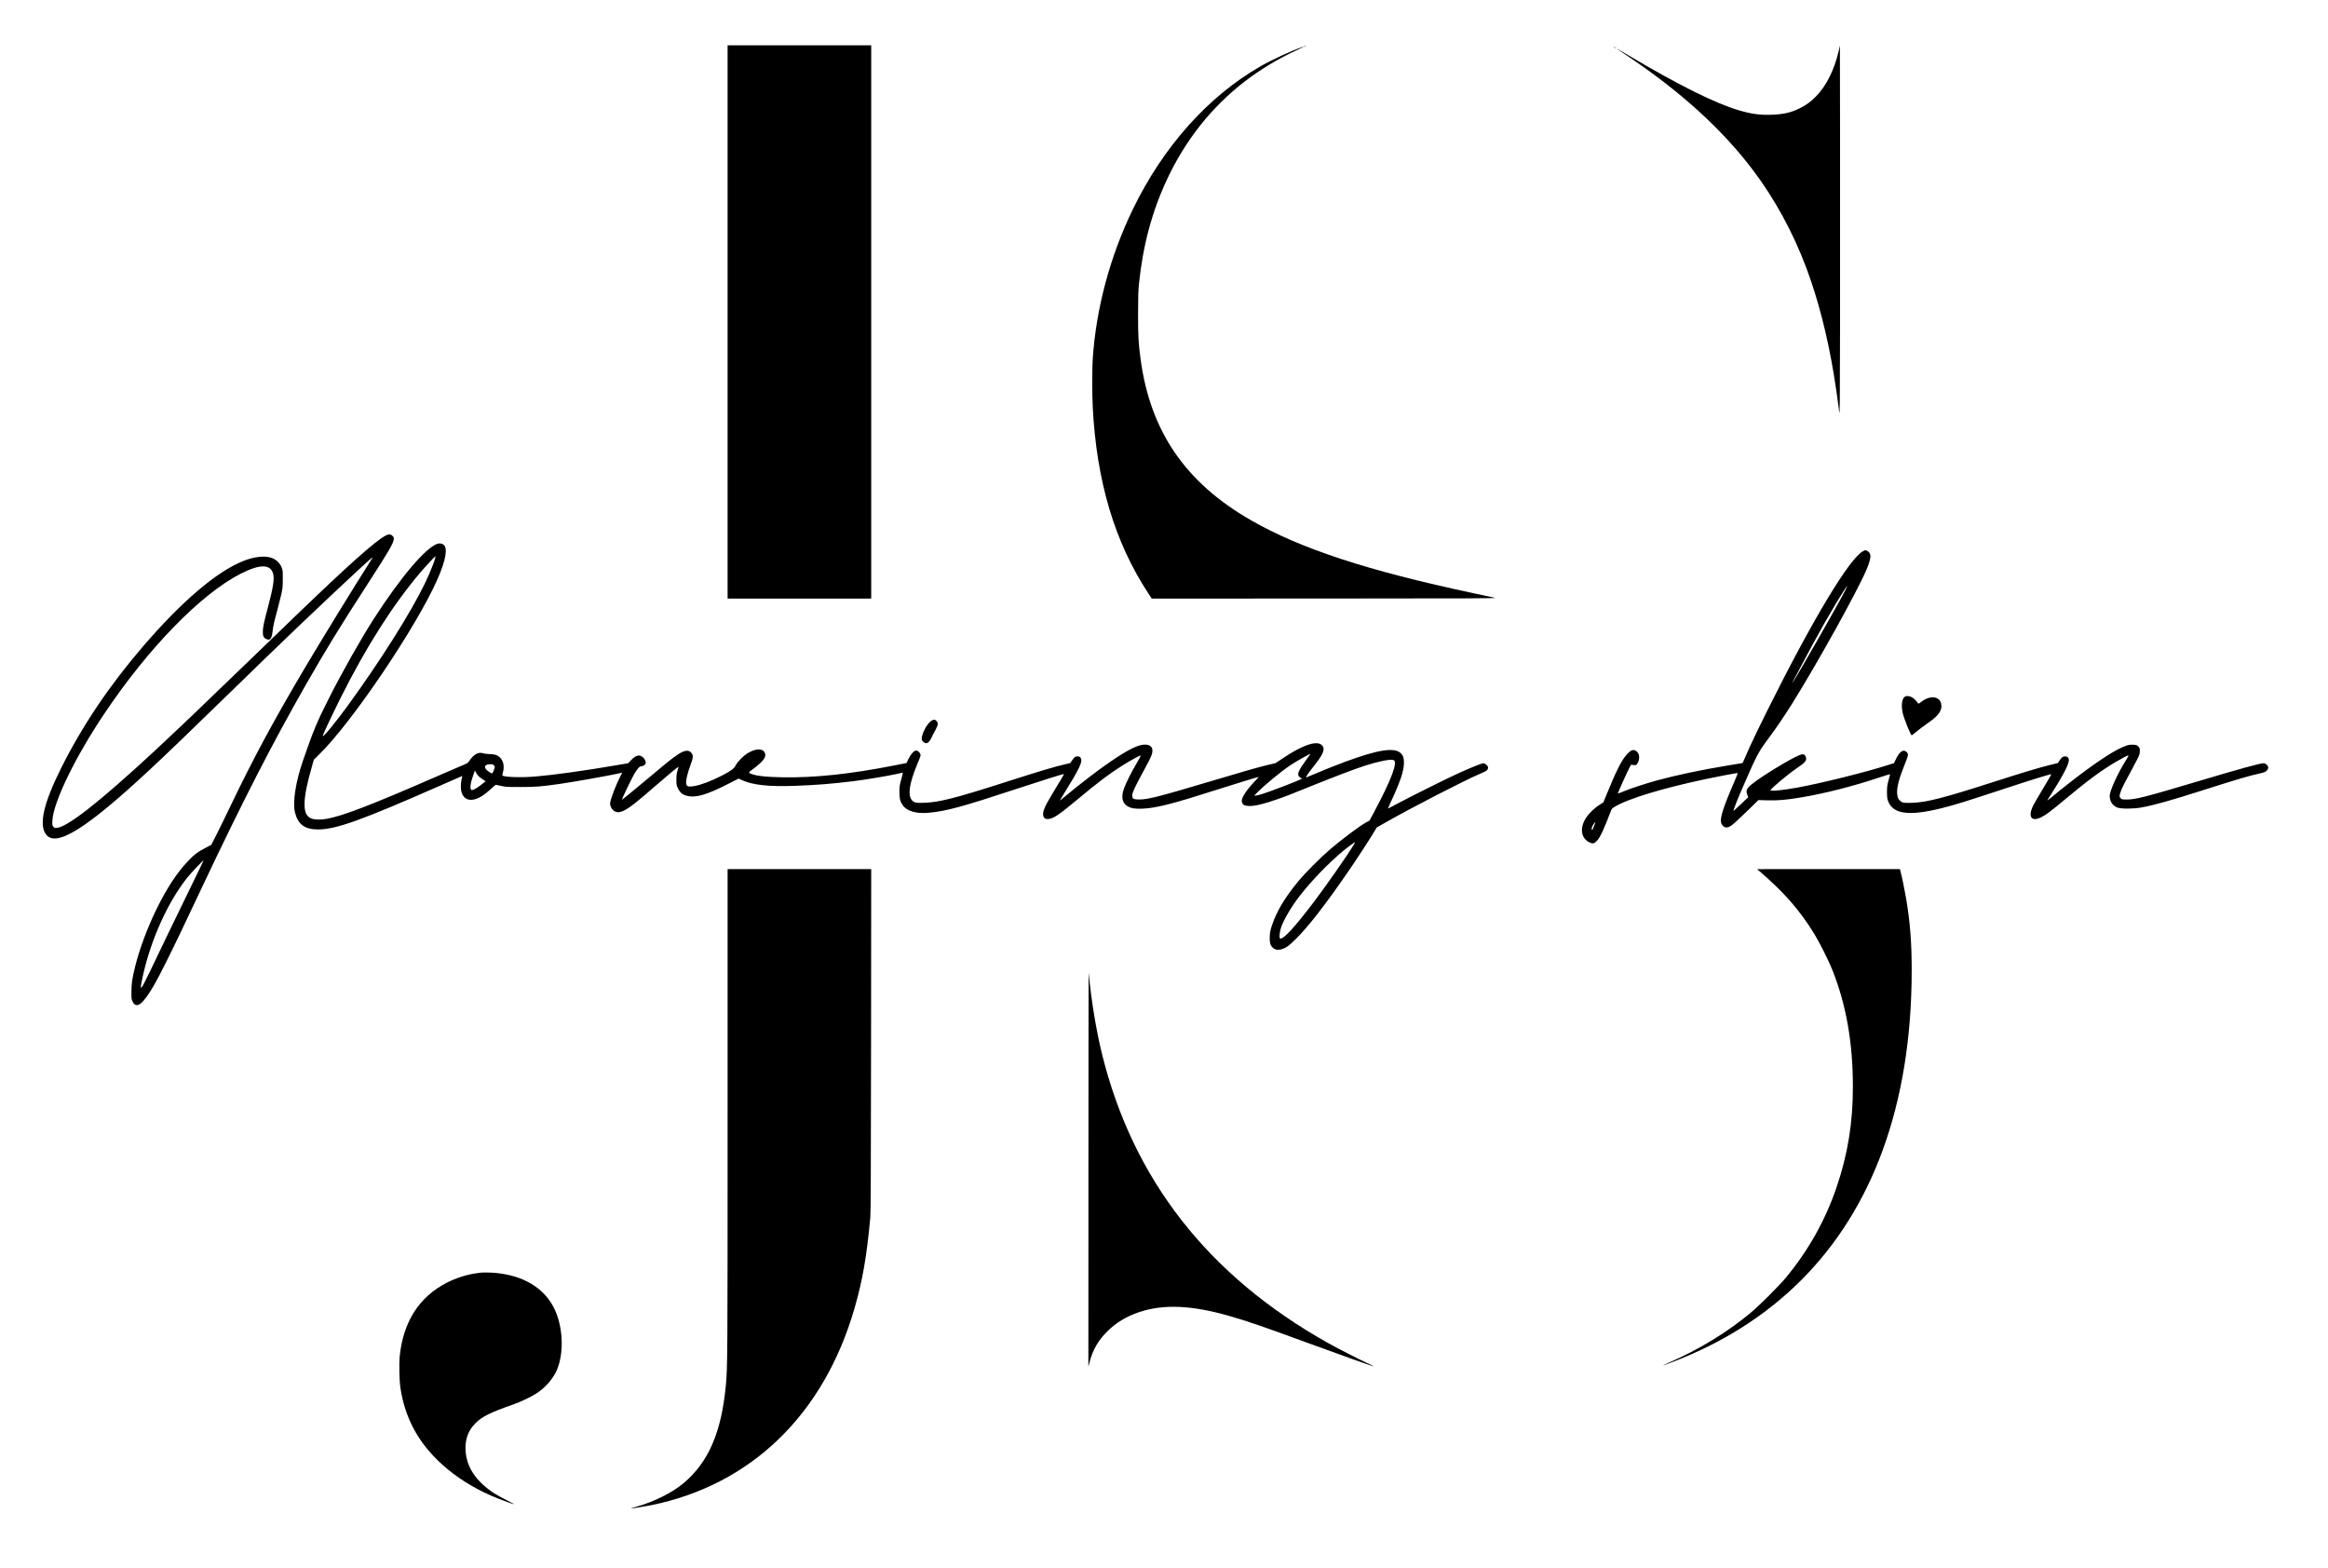
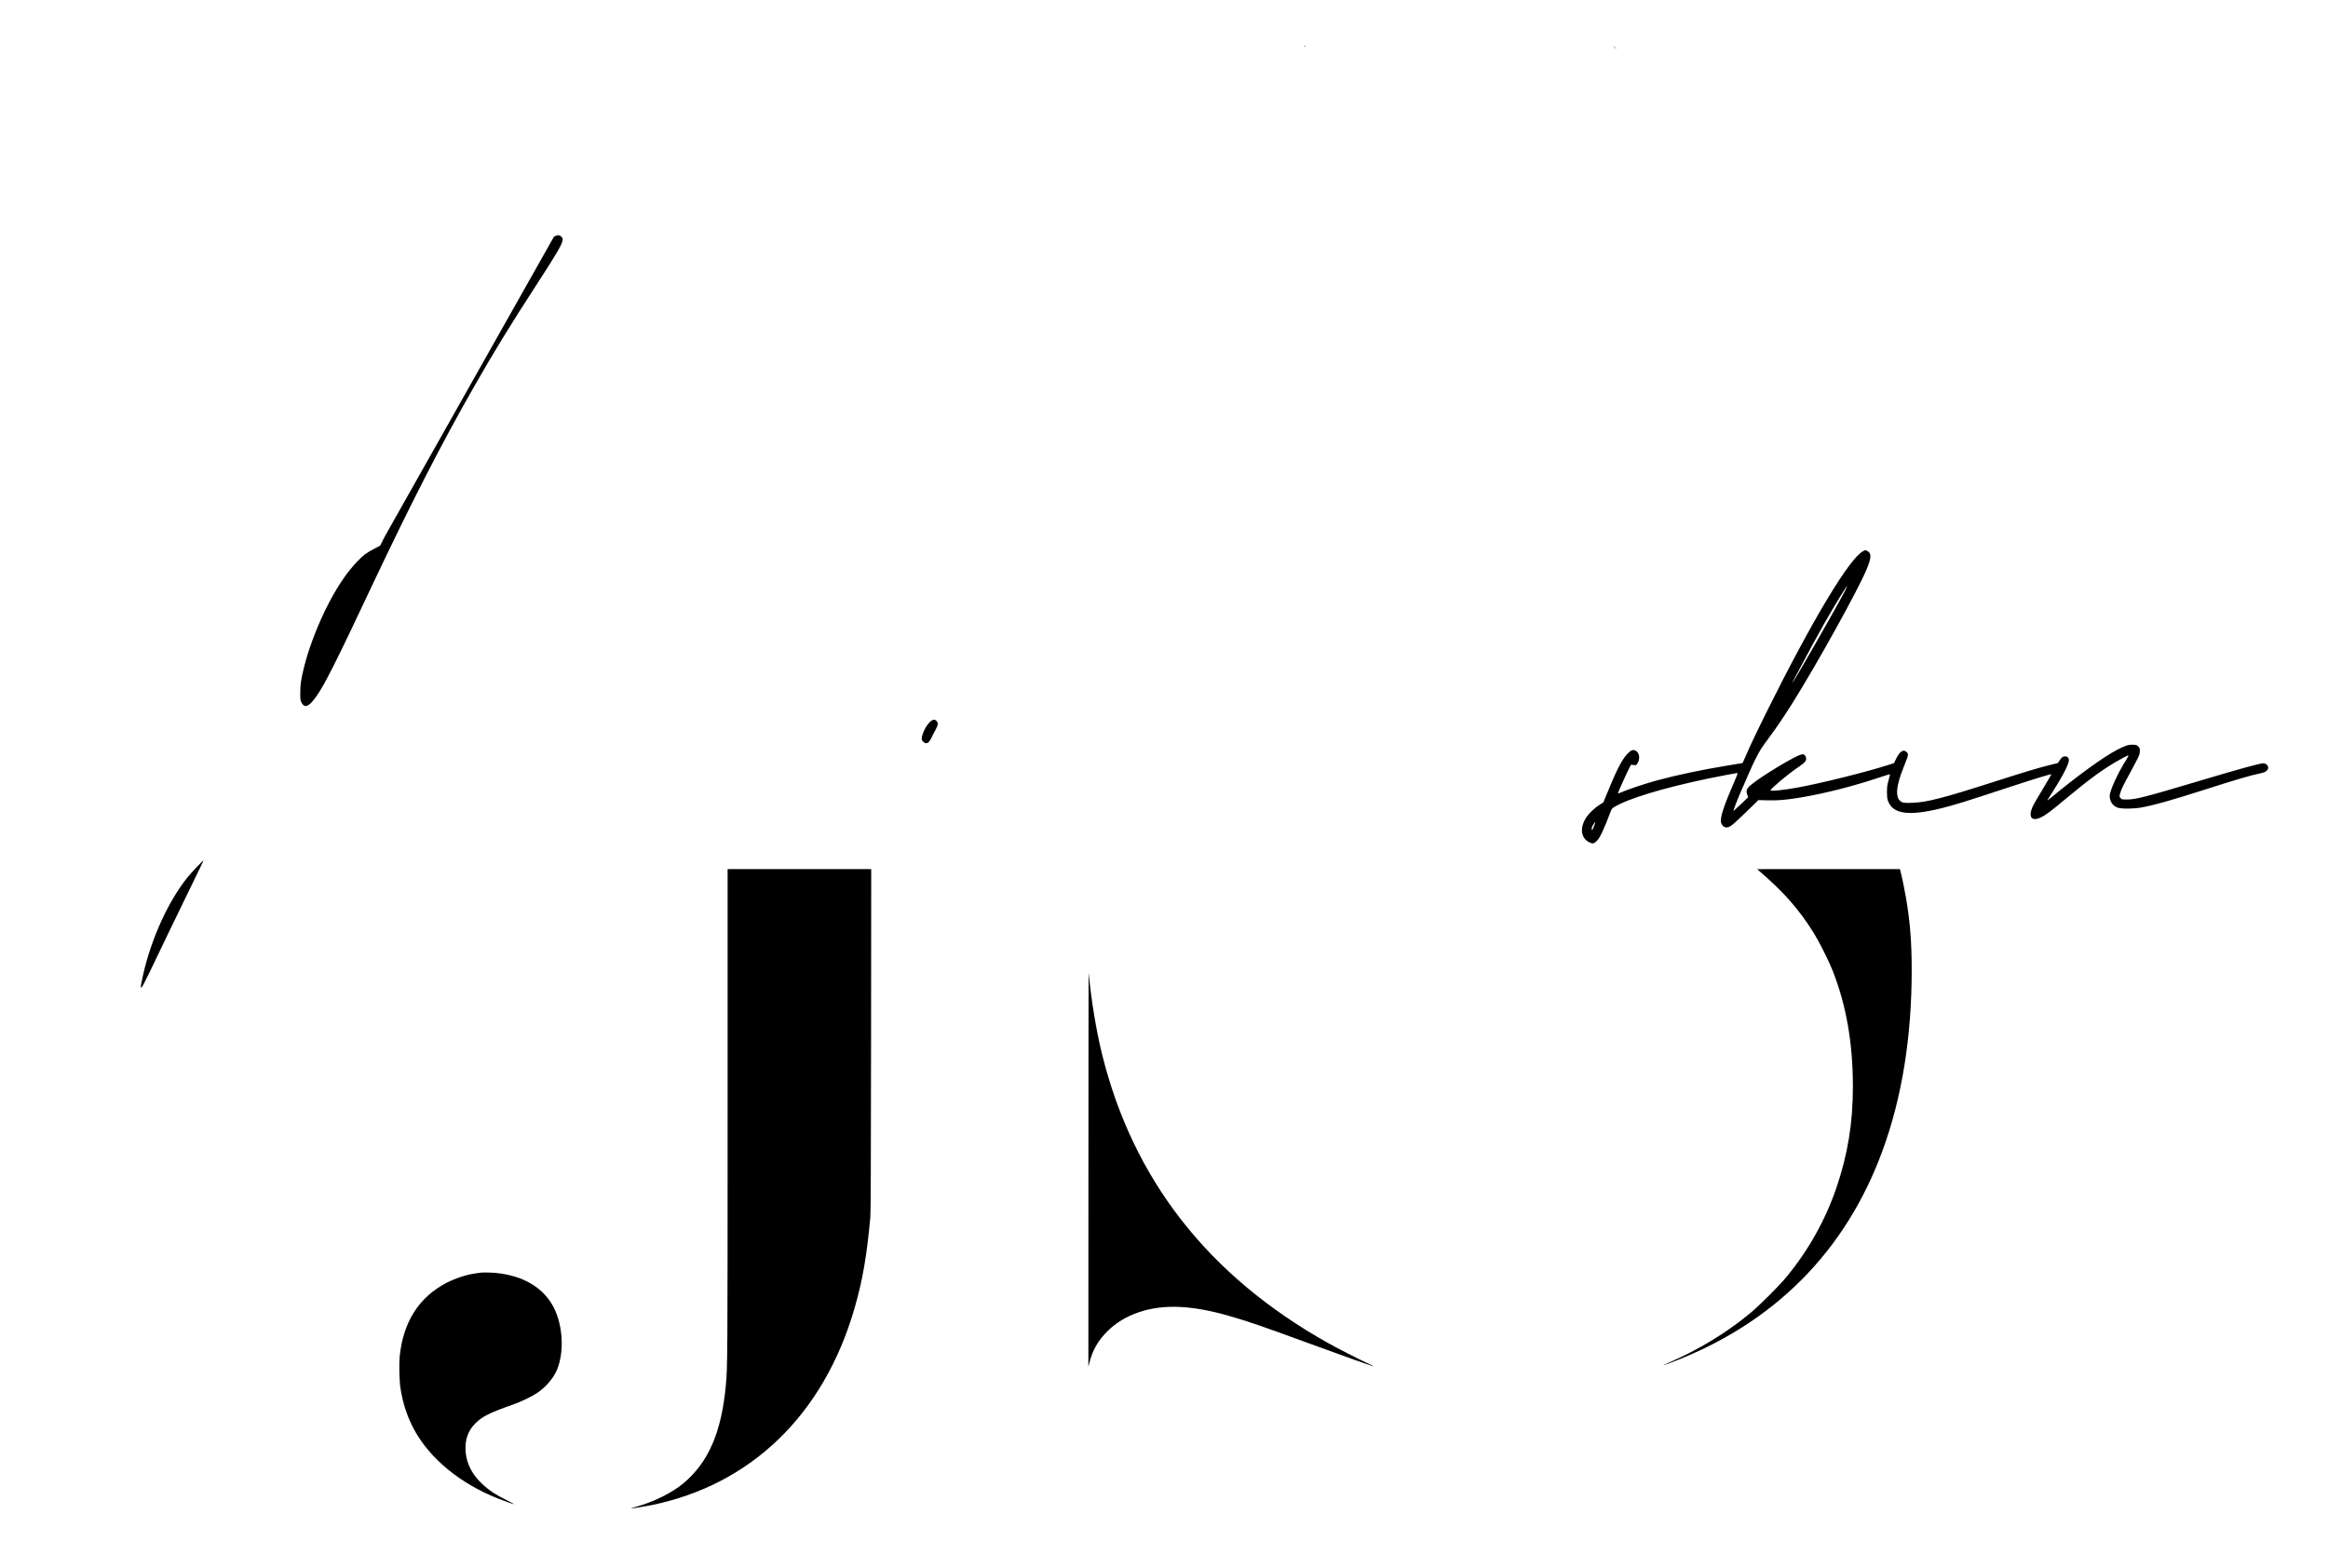
<svg xmlns="http://www.w3.org/2000/svg" viewBox="0 0 4750 3200">
  <g transform="matrix(0.1, 0, 0, -0.1, -1642.405, 3835.443)" fill="#000000" stroke="none">
-     <path d="M31270 31785 l0 -5645 1465 0 1465 0 0 5645 0 5645 -1465 0 -1465 0 0 -5645z" />
    <path d="M43040 37410 c-8 -5 -10 -10 -5 -10 6 0 17 5 25 10 8 5 11 10 5 10 -5 0 -17 -5 -25 -10z" />
-     <path d="M53941 37320 c-85 -383 -255 -724 -466 -935 -106 -107 -190 -169 -318 -234 -185 -94 -338 -130 -592 -138 -239 -7 -400 14 -652 88 -483 140 -1230 512 -2268 1127 -88 52 -176 104 -195 115 -66 38 -15 0 110 -83 1136 -754 2002 -1539 2645 -2395 434 -578 801 -1251 1070 -1964 244 -648 435 -1390 570 -2213 39 -243 55 -348 107 -743 11 -86 13 174 16 1798 1 1044 1 2750 0 3790 l-3 1892 -24 -105z" />
    <path d="M49355 37395 c11 -9 29 -21 40 -26 l20 -10 -20 16 c-11 9 -29 21 -40 26 l-20 10 20 -16z" />
-     <path d="M42990 37393 c-223 -77 -622 -262 -850 -393 -1073 -619 -1982 -1639 -2601 -2915 -466 -963 -749 -2018 -819 -3053 -13 -198 -13 -724 0 -984 78 -1516 448 -2757 1133 -3800 l71 -108 3530 1 c3001 1 3522 3 3471 15 -33 7 -231 50 -440 94 -2156 459 -3518 905 -4532 1486 -1340 767 -2060 1817 -2257 3294 -44 329 -51 460 -51 920 0 345 4 471 18 610 80 784 264 1470 568 2124 376 808 914 1487 1594 2011 312 240 676 460 1037 626 84 39 155 73 157 75 6 5 -10 4 -29 -3z" />
-     <path d="M24282 27420 c-213 -117 -745 -592 -1792 -1599 -140 -135 -518 -500 -840 -811 -1115 -1078 -1593 -1534 -2085 -1991 -1120 -1038 -1786 -1559 -1995 -1559 -30 0 -43 6 -60 28 -20 25 -22 35 -17 122 21 379 459 1283 1052 2170 901 1348 1982 2458 2795 2870 396 200 612 195 660 -15 23 -102 -4 -274 -104 -653 -87 -325 -107 -422 -109 -512 -2 -91 14 -128 66 -153 81 -40 113 -4 132 150 16 127 28 184 95 427 27 100 64 247 82 326 29 132 32 161 32 320 1 162 -1 179 -23 235 -36 89 -115 165 -206 196 -140 48 -353 25 -572 -62 -549 -218 -1265 -828 -2063 -1759 -685 -800 -1228 -1608 -1659 -2470 -356 -713 -456 -1148 -311 -1349 202 -278 816 104 2115 1313 361 336 743 704 1655 1591 300 291 622 604 715 695 840 816 2152 2050 2180 2050 3 0 -10 -25 -30 -55 -310 -485 -1021 -1643 -1344 -2188 -647 -1094 -1048 -1838 -1516 -2812 -108 -225 -242 -500 -298 -610 l-102 -200 -133 -70 c-154 -81 -209 -123 -337 -257 -231 -240 -440 -560 -656 -1002 -182 -376 -342 -807 -428 -1156 -62 -255 -74 -337 -75 -510 -1 -146 0 -158 24 -205 81 -162 217 -51 459 375 94 165 338 653 538 1075 89 187 283 597 431 910 826 1745 1420 2903 2097 4090 422 739 704 1199 1307 2130 386 596 486 769 496 850 4 39 1 47 -26 75 -39 39 -80 39 -150 0z m-3971 -7176 c-147 -302 -348 -715 -446 -919 -391 -817 -448 -934 -498 -1029 -86 -164 -90 -129 -21 176 167 732 505 1477 896 1970 74 94 327 362 335 354 2 -1 -118 -250 -266 -552z" />
-     <path d="M25355 27260 c-238 -72 -751 -675 -1302 -1530 -262 -407 -640 -1076 -918 -1625 -249 -494 -311 -641 -530 -1275 -150 -433 -214 -856 -161 -1060 63 -241 201 -341 471 -341 364 0 897 192 2503 900 238 105 435 191 437 191 2 0 -1 -16 -6 -35 -19 -68 -27 -188 -18 -248 36 -222 216 -267 449 -112 36 24 108 82 159 129 51 47 96 86 100 86 4 0 52 -10 107 -22 90 -21 125 -23 394 -23 309 0 414 8 790 61 285 40 1009 169 1252 223 l37 9 -44 -87 c-85 -170 -179 -413 -200 -518 -14 -69 36 -162 102 -189 56 -24 105 -17 187 25 120 62 238 155 666 527 269 233 431 366 437 360 2 -2 -6 -37 -19 -77 -18 -58 -23 -97 -23 -184 0 -100 3 -116 28 -170 48 -101 99 -142 212 -165 169 -35 390 32 800 240 l230 117 60 -28 c220 -103 552 -140 1089 -120 445 16 762 42 1201 96 255 32 702 107 869 145 71 16 131 28 133 26 2 -1 -13 -61 -33 -132 -33 -115 -37 -142 -38 -254 -1 -139 12 -193 65 -273 83 -125 280 -182 541 -157 352 34 682 123 1745 474 510 168 979 316 1003 316 9 0 -30 -69 -225 -389 -171 -281 -215 -388 -193 -467 13 -48 47 -68 106 -62 102 10 214 86 584 394 444 370 661 533 941 709 151 94 342 198 356 193 5 -1 -31 -70 -80 -153 -108 -181 -228 -421 -265 -530 -57 -165 -31 -288 74 -351 74 -45 158 -58 311 -51 282 13 612 98 1516 387 376 120 831 260 848 260 5 0 -38 -50 -96 -110 -151 -159 -247 -307 -247 -381 0 -29 26 -75 47 -83 112 -44 290 -14 635 104 199 67 265 93 808 313 423 170 824 322 1025 387 273 88 505 135 579 116 101 -25 -33 -388 -391 -1058 l-95 -177 -71 -39 c-136 -75 -489 -340 -742 -556 -187 -160 -504 -479 -640 -644 -277 -336 -441 -610 -537 -897 -33 -98 -41 -138 -46 -222 -6 -122 7 -180 52 -228 44 -46 102 -62 169 -46 103 26 164 68 313 216 263 263 601 698 1070 1380 171 248 436 655 529 812 l49 82 166 94 c537 306 1603 856 1945 1003 116 50 140 64 152 89 11 23 12 37 4 58 -11 29 -64 67 -95 67 -27 0 -263 -95 -486 -196 -233 -105 -1010 -492 -1270 -632 -102 -55 -186 -99 -188 -97 -1 1 21 51 49 111 200 425 279 657 279 823 0 96 -16 147 -62 193 -127 127 -456 79 -1123 -167 -211 -78 -487 -188 -666 -266 -76 -32 -140 -59 -143 -59 -20 0 35 79 201 291 148 190 184 290 128 358 -34 39 -84 55 -159 48 -135 -11 -367 -119 -623 -290 l-172 -114 -158 -38 c-193 -46 -514 -137 -1153 -329 -1056 -315 -1292 -376 -1467 -376 -103 0 -129 8 -143 46 -22 58 20 155 250 579 125 231 147 279 156 343 13 100 -40 152 -155 152 -133 0 -341 -103 -686 -338 -250 -170 -633 -463 -930 -711 -49 -41 -99 -82 -109 -90 -10 -9 12 34 50 94 355 571 419 708 364 778 -16 20 -30 27 -56 27 -50 0 -68 -13 -113 -79 l-40 -58 -98 -23 c-220 -50 -530 -143 -1253 -375 -979 -314 -1321 -401 -1616 -412 -183 -7 -217 0 -263 52 -88 101 -55 335 99 711 85 205 85 206 69 239 -21 43 -62 69 -95 61 -43 -11 -99 -77 -144 -169 l-40 -83 -242 -48 c-903 -178 -1631 -255 -2288 -243 -320 6 -481 21 -601 57 -103 31 -104 38 -7 106 45 32 113 88 151 123 101 95 126 156 92 221 -46 88 -186 81 -347 -16 -83 -50 -206 -175 -241 -244 -35 -70 -98 -117 -277 -209 -222 -114 -417 -189 -567 -217 -104 -19 -147 -12 -163 27 -22 53 11 211 86 412 52 138 55 185 19 233 -56 74 -142 64 -286 -32 -104 -69 -206 -150 -519 -414 -328 -275 -614 -510 -618 -506 -5 6 186 406 241 504 77 136 119 182 163 182 40 0 84 37 84 70 0 61 -62 134 -125 146 -50 9 -113 -25 -179 -97 l-55 -59 -263 -45 c-652 -111 -1256 -195 -1628 -226 -287 -25 -654 -13 -675 22 -3 5 1 32 10 61 37 125 8 252 -72 316 -58 46 -85 53 -208 59 -60 3 -115 10 -122 15 -7 5 -33 10 -58 10 -76 0 -158 -61 -230 -171 -21 -31 -41 -45 -91 -65 -35 -14 -290 -124 -567 -245 -1361 -593 -1911 -804 -2252 -867 -122 -22 -264 -16 -322 14 -91 47 -126 128 -125 292 0 168 49 416 156 784 l34 119 118 116 c674 665 1975 2594 2402 3561 176 398 218 650 120 714 -32 21 -76 27 -113 16z m-54 -307 c-20 -78 -118 -316 -201 -490 -292 -607 -911 -1589 -1584 -2513 -256 -352 -506 -654 -506 -612 0 23 191 431 367 782 515 1030 1059 1885 1617 2545 92 109 310 344 315 339 2 -2 -2 -25 -8 -51z m17853 -3995 c-4 -7 -47 -67 -95 -133 -136 -188 -168 -260 -135 -310 10 -14 29 -31 44 -36 l27 -11 -25 -13 c-83 -43 -627 -252 -795 -304 -55 -17 -113 -31 -129 -31 l-30 0 49 51 c165 168 491 437 699 576 100 67 372 221 394 223 2 0 0 -6 -4 -12z m-16654 -218 c11 -11 20 -29 20 -41 0 -21 -47 -129 -57 -129 -3 0 -22 10 -42 22 -137 81 -134 167 7 168 39 0 57 -5 72 -20z m-317 -219 c12 -13 51 -43 86 -66 l63 -43 -83 -66 c-96 -76 -179 -122 -202 -113 -41 16 -28 135 35 310 l31 88 24 -43 c14 -24 34 -54 46 -67z m17852 -1423 c-130 -213 -561 -829 -803 -1148 -395 -521 -625 -770 -689 -746 -21 9 -12 127 17 216 52 161 214 436 386 657 247 316 598 679 889 918 110 90 228 176 234 169 2 -2 -13 -32 -34 -66z" />
+     <path d="M24282 27420 l-102 -200 -133 -70 c-154 -81 -209 -123 -337 -257 -231 -240 -440 -560 -656 -1002 -182 -376 -342 -807 -428 -1156 -62 -255 -74 -337 -75 -510 -1 -146 0 -158 24 -205 81 -162 217 -51 459 375 94 165 338 653 538 1075 89 187 283 597 431 910 826 1745 1420 2903 2097 4090 422 739 704 1199 1307 2130 386 596 486 769 496 850 4 39 1 47 -26 75 -39 39 -80 39 -150 0z m-3971 -7176 c-147 -302 -348 -715 -446 -919 -391 -817 -448 -934 -498 -1029 -86 -164 -90 -129 -21 176 167 732 505 1477 896 1970 74 94 327 362 335 354 2 -1 -118 -250 -266 -552z" />
    <path d="M54440 27108 c-274 -135 -1033 -1397 -1964 -3268 -144 -289 -301 -615 -350 -725 -48 -110 -101 -230 -117 -266 l-30 -65 -315 -52 c-527 -87 -1039 -195 -1434 -303 -226 -62 -561 -172 -693 -229 -54 -23 -100 -40 -103 -37 -5 5 188 434 238 529 l31 58 52 -6 c49 -6 53 -5 72 22 64 93 54 219 -21 265 -60 37 -105 20 -184 -66 -112 -122 -217 -330 -432 -857 l-52 -127 -73 -46 c-96 -59 -211 -168 -269 -252 -145 -213 -120 -431 59 -518 65 -32 94 -27 150 29 64 65 144 235 279 591 24 65 31 74 79 103 284 171 981 383 1897 576 220 46 590 116 615 116 9 0 -13 -60 -65 -180 -220 -503 -295 -737 -269 -834 15 -54 61 -96 106 -96 72 0 112 31 417 326 l238 232 187 -5 c217 -6 386 9 698 62 483 82 1039 224 1557 396 132 43 241 78 243 76 2 -2 -11 -57 -29 -123 -28 -102 -32 -136 -33 -239 0 -91 4 -133 18 -174 94 -278 418 -326 1082 -162 290 72 464 126 1435 446 444 146 810 258 818 250 3 -3 -71 -132 -165 -287 -94 -156 -185 -311 -202 -346 -117 -234 -41 -346 165 -242 100 50 181 111 534 405 427 355 689 547 977 718 105 62 246 137 258 137 12 0 3 -24 -28 -73 -178 -278 -347 -647 -347 -754 0 -112 62 -205 161 -239 80 -28 331 -26 490 4 273 51 589 140 1294 365 621 199 930 290 1110 327 91 20 115 29 144 55 46 43 47 86 3 127 -20 17 -44 28 -61 28 -74 0 -485 -113 -1361 -375 -1052 -314 -1252 -365 -1430 -365 -94 0 -103 2 -125 25 -30 29 -31 48 -4 127 24 72 71 168 187 378 46 85 112 208 145 274 54 106 60 125 61 182 1 59 -1 66 -31 96 -30 30 -39 33 -105 36 -92 5 -158 -16 -328 -104 -283 -148 -822 -539 -1365 -991 -44 -36 -64 -49 -54 -33 294 461 417 686 434 796 9 55 -21 94 -74 94 -47 0 -70 -17 -114 -83 l-35 -53 -174 -43 c-213 -52 -557 -156 -1133 -341 -1021 -328 -1360 -415 -1651 -427 -175 -7 -212 -2 -254 34 -44 36 -60 75 -67 151 -10 127 36 305 158 609 77 189 78 205 26 249 -62 53 -136 -1 -209 -152 l-39 -82 -127 -40 c-444 -143 -1380 -376 -1857 -461 -286 -52 -535 -76 -535 -52 0 30 356 329 540 453 177 119 207 159 176 232 -23 54 -53 61 -129 31 -191 -78 -779 -437 -971 -594 -107 -87 -124 -128 -89 -220 l17 -44 -150 -143 c-82 -78 -150 -141 -151 -140 -10 9 116 326 225 566 38 85 89 200 112 255 69 163 170 362 230 454 31 47 108 156 172 241 143 193 289 408 446 657 513 816 1366 2354 1536 2769 97 238 98 322 3 369 -36 18 -24 19 -77 -7z m-361 -790 c-134 -268 -1042 -1857 -1081 -1893 -6 -5 -2 6 9 25 11 19 69 127 128 240 368 702 688 1267 929 1638 26 39 49 72 52 72 2 0 -14 -37 -37 -82z m-5123 -4800 c-37 -96 -38 -98 -47 -98 -12 0 -11 33 2 67 10 27 56 93 64 93 3 0 -6 -28 -19 -62z" />
-     <path d="M55301 24144 c-68 -28 -91 -175 -55 -336 27 -120 163 -458 184 -458 4 0 40 27 80 61 77 64 170 134 285 214 192 135 264 246 236 370 -35 155 -224 175 -399 43 -58 -44 -66 -48 -75 -32 -17 31 -78 93 -111 113 -49 31 -108 41 -145 25z" />
    <path d="M35434 23651 c-65 -40 -143 -157 -184 -277 -29 -84 -26 -120 11 -155 63 -59 114 -33 170 85 21 44 56 113 78 151 22 39 43 88 46 111 6 34 3 45 -20 72 -31 37 -57 40 -101 13z" />
    <path d="M31270 15653 c0 -4982 -1 -5189 -35 -5558 -89 -966 -355 -1581 -869 -2010 -232 -193 -601 -377 -958 -476 -65 -18 -116 -34 -115 -36 5 -4 296 42 417 67 2040 414 3524 1851 4150 4020 164 569 248 1052 322 1855 9 97 12 1019 15 3618 l3 3487 -1465 0 -1465 0 0 -4967z" />
    <path d="M52305 20594 c517 -443 829 -799 1130 -1284 113 -183 300 -556 381 -760 279 -706 414 -1479 414 -2370 0 -745 -104 -1379 -335 -2059 -228 -670 -578 -1291 -1035 -1841 -135 -163 -529 -556 -698 -699 -487 -408 -1061 -760 -1674 -1026 -75 -33 -135 -61 -134 -63 2 -2 77 25 167 59 2092 791 3559 2261 4314 4325 395 1077 595 2314 595 3679 0 567 -32 978 -115 1472 -31 179 -85 442 -115 553 l-11 40 -1457 0 -1457 -1 30 -25z" />
    <path d="M38632 14505 l-1 -4040 23 90 c67 256 174 443 361 630 176 177 393 308 652 395 502 167 1073 142 1848 -81 359 -103 680 -213 1560 -536 778 -285 1375 -497 1381 -490 2 2 -58 31 -134 66 -187 86 -602 299 -802 411 -2441 1368 -3978 3333 -4611 5897 -119 485 -220 1098 -272 1658 -2 22 -4 -1778 -5 -4000z" />
    <path d="M26220 12384 c-14 -2 -59 -9 -100 -15 -179 -25 -402 -98 -580 -189 -565 -291 -889 -798 -961 -1505 -14 -146 -7 -497 15 -640 46 -311 142 -600 284 -860 321 -587 934 -1091 1695 -1394 137 -55 323 -121 340 -121 6 0 -63 37 -153 83 -91 45 -203 108 -250 138 -373 243 -567 533 -587 874 -13 228 54 411 203 558 141 140 291 214 779 386 154 54 366 156 475 229 178 118 337 303 409 477 149 358 122 895 -63 1262 -207 410 -623 659 -1191 713 -105 9 -261 11 -315 4z" />
  </g>
</svg>